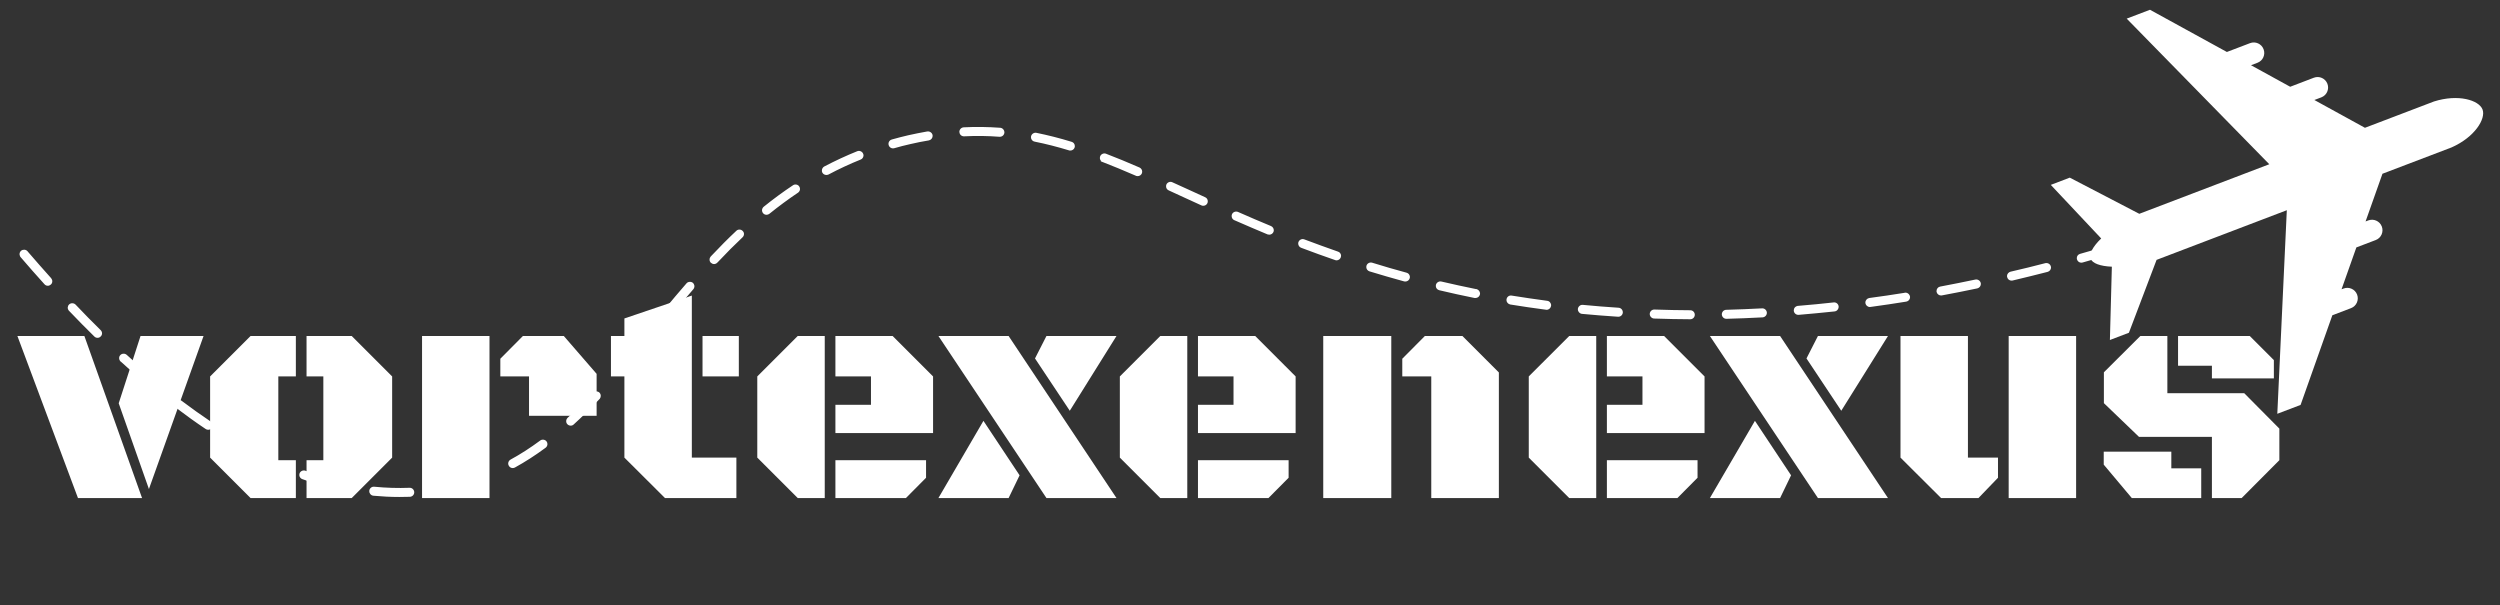
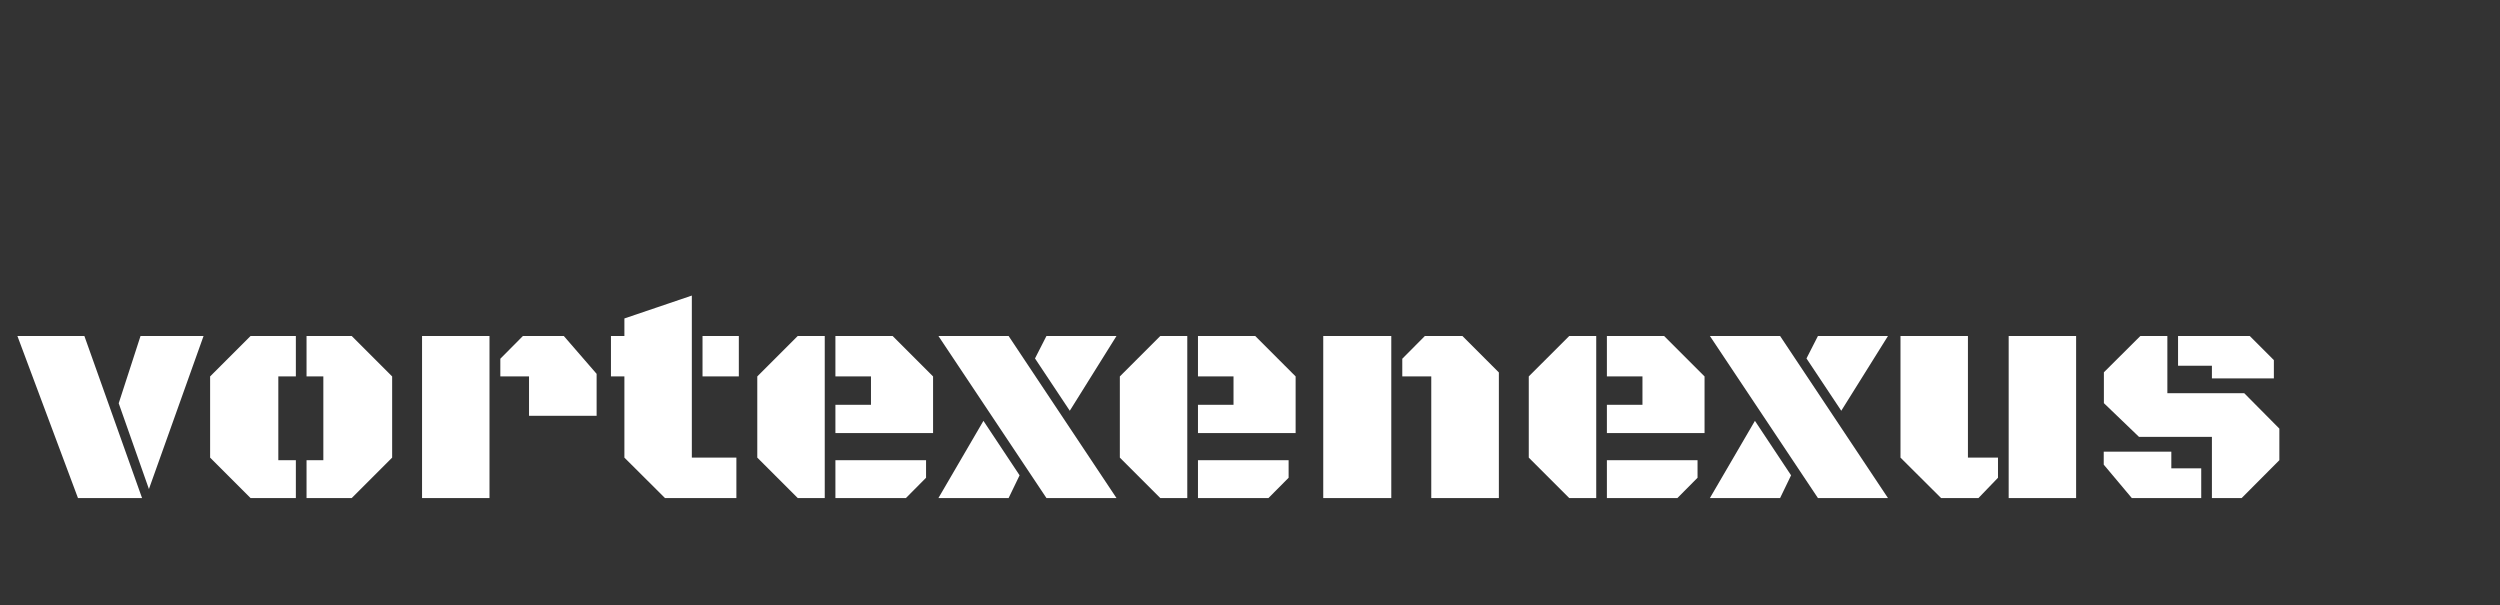
<svg xmlns="http://www.w3.org/2000/svg" width="128" height="31" viewBox="0 0 128 31" fill="none">
  <rect x="0" y="0" width="128" height="31" fill="#333333" stroke="none" />
  <path d="M3.992 25.5L0.891 17.203H4.32L7.273 25.5H3.992ZM7.625 25.039L6.078 20.648L7.195 17.203H10.422L7.625 25.039ZM12.828 25.5L10.758 23.43V19.273L12.828 17.203H15.148V19.273H14.25V23.562H15.148V25.5H12.828ZM15.695 25.5V23.562H16.555V19.273H15.695V17.203H18.008L20.078 19.273V23.43L18.008 25.5H15.695ZM21.609 25.5V17.203H25.062V25.5H21.609ZM27.086 21.289V19.273H25.617V18.367L26.773 17.203H28.867L30.547 19.141V21.289H27.086ZM34.047 25.5L31.969 23.43V19.273H31.281V17.203H31.969V16.305L35.422 15.133V23.43H37.703V25.5H34.047ZM35.969 19.273V17.203H37.828V19.273H35.969ZM40.844 25.5L38.773 23.43V19.273L40.844 17.203H42.227V25.5H40.844ZM42.773 22.172V20.727H44.594V19.273H42.773V17.203H45.703L47.773 19.273V22.172H42.773ZM42.773 25.5V23.562H47.414V24.461L46.383 25.5H42.773ZM53.578 25.5L48.047 17.203H51.641L57.164 25.5H53.578ZM54.773 21.031L52.992 18.352L53.578 17.203H57.164L54.773 21.031ZM48.047 25.5L50.352 21.547L52.203 24.336L51.641 25.5H48.047ZM59.406 25.5L57.336 23.43V19.273L59.406 17.203H60.789V25.5H59.406ZM61.336 22.172V20.727H63.156V19.273H61.336V17.203H64.266L66.336 19.273V22.172H61.336ZM61.336 25.5V23.562H65.977V24.461L64.945 25.5H61.336ZM73.281 25.5V19.273H71.797V18.367L72.953 17.203H74.875L76.742 19.07V25.5H73.281ZM67.75 25.5V17.203H71.234V25.5H67.75ZM80.344 25.5L78.273 23.43V19.273L80.344 17.203H81.727V25.5H80.344ZM82.273 22.172V20.727H84.094V19.273H82.273V17.203H85.203L87.273 19.273V22.172H82.273ZM82.273 25.5V23.562H86.914V24.461L85.883 25.5H82.273ZM93.078 25.5L87.547 17.203H91.141L96.664 25.5H93.078ZM94.273 21.031L92.492 18.352L93.078 17.203H96.664L94.273 21.031ZM87.547 25.5L89.852 21.547L91.703 24.336L91.141 25.5H87.547ZM99.383 25.5L97.305 23.43V17.203H100.758V23.43H102.297V24.461L101.297 25.5H99.383ZM102.844 25.5V17.203H106.297V25.5H102.844ZM113.25 25.5V22.367H109.516L107.719 20.641V19.062L109.586 17.203H110.969V20.133H114.906L116.703 21.945V23.562L114.773 25.5H113.25ZM113.25 19.375V18.727H111.516V17.203H115.188L116.422 18.438V19.375H113.25ZM109.148 25.5L107.711 23.789V23.125H111.172V23.977H112.703V25.5H109.148Z" fill="white" />
-   <path d="M116.598 21.186L117.79 20.732L119.416 16.142L120.373 15.777C120.65 15.671 120.789 15.361 120.684 15.083C120.578 14.806 120.268 14.667 119.99 14.773L119.887 14.812L120.646 12.668L121.638 12.29C121.915 12.185 122.054 11.874 121.949 11.597C121.843 11.319 121.532 11.181 121.255 11.286L121.117 11.338L121.982 8.896L125.515 7.55C126.706 7.026 127.286 6.082 127.106 5.606C126.925 5.128 125.863 4.8 124.618 5.196L121.085 6.543L118.495 5.12L118.853 4.984C119.13 4.878 119.269 4.568 119.164 4.29C119.058 4.013 118.748 3.874 118.47 3.979L117.258 4.442L115.252 3.34L115.585 3.213C115.862 3.108 116.001 2.797 115.895 2.52C115.79 2.243 115.479 2.103 115.202 2.209L114.016 2.661L110.079 0.5L108.887 0.954L116.188 8.409L109.532 10.947L105.973 9.095L105 9.466L107.581 12.209C107.149 12.628 106.948 13.008 107.038 13.245C107.128 13.481 107.528 13.63 108.127 13.655L108.027 17.408L109 17.037L110.417 13.305L117.085 10.763L116.598 21.186Z" fill="white" />
-   <path d="M20.443 25.445C20 25.445 19.558 25.422 19.115 25.381C18.995 25.367 18.907 25.266 18.907 25.15C18.907 25.141 18.907 25.132 18.907 25.123C18.921 25.003 19.032 24.906 19.161 24.92C19.76 24.98 20.378 24.998 20.969 24.975H20.982C21.102 24.975 21.204 25.072 21.209 25.197C21.213 25.201 21.213 25.206 21.209 25.206C21.209 25.331 21.112 25.427 20.992 25.436C20.812 25.441 20.632 25.445 20.443 25.445ZM22.809 25.219C22.698 25.219 22.601 25.141 22.583 25.035C22.578 25.017 22.578 25.003 22.578 24.989C22.578 24.878 22.657 24.786 22.763 24.763C23.353 24.648 23.939 24.486 24.501 24.283C24.616 24.237 24.75 24.302 24.796 24.417C24.805 24.445 24.81 24.472 24.81 24.5C24.81 24.597 24.746 24.684 24.658 24.717C24.072 24.929 23.464 25.099 22.85 25.215C22.836 25.219 22.823 25.219 22.809 25.219ZM17.321 25.072C17.307 25.072 17.288 25.072 17.27 25.067C16.684 24.929 16.08 24.749 15.481 24.532H15.476C15.388 24.5 15.324 24.412 15.324 24.316C15.324 24.288 15.329 24.265 15.338 24.237C15.379 24.122 15.518 24.057 15.633 24.099C16.219 24.306 16.805 24.482 17.376 24.615C17.478 24.643 17.551 24.73 17.551 24.837C17.551 24.855 17.551 24.874 17.547 24.892C17.519 24.998 17.427 25.072 17.321 25.072ZM26.249 23.965C26.166 23.965 26.088 23.919 26.051 23.845C26.032 23.813 26.019 23.776 26.019 23.739C26.019 23.651 26.064 23.573 26.138 23.532C26.65 23.255 27.162 22.923 27.66 22.554C27.757 22.48 27.909 22.503 27.983 22.6C28.015 22.641 28.029 22.688 28.029 22.738C28.029 22.812 27.992 22.881 27.937 22.923C27.42 23.305 26.89 23.647 26.364 23.937C26.328 23.956 26.291 23.965 26.249 23.965ZM13.853 23.836C13.821 23.836 13.788 23.831 13.756 23.813C13.207 23.555 12.654 23.264 12.11 22.95L12.096 22.941C12.031 22.9 11.994 22.831 11.99 22.752C11.99 22.71 12.004 22.669 12.022 22.637C12.077 22.54 12.202 22.494 12.303 22.535V22.53L12.335 22.549C12.345 22.554 12.349 22.554 12.354 22.558C12.889 22.867 13.428 23.149 13.954 23.398C14.033 23.434 14.083 23.513 14.083 23.605C14.088 23.637 14.079 23.674 14.065 23.706C14.023 23.785 13.945 23.836 13.853 23.836ZM10.657 22.005C10.611 22.005 10.569 21.991 10.528 21.963C10.025 21.627 9.518 21.262 9.02 20.884C8.96 20.843 8.928 20.774 8.928 20.7C8.928 20.649 8.946 20.603 8.974 20.562C9.047 20.469 9.19 20.446 9.292 20.515L9.296 20.52C9.301 20.52 9.306 20.525 9.31 20.529C9.799 20.898 10.297 21.253 10.786 21.581C10.851 21.627 10.887 21.696 10.887 21.775C10.887 21.821 10.874 21.862 10.851 21.904C10.809 21.968 10.735 22.005 10.657 22.005ZM29.219 21.793C29.155 21.793 29.09 21.765 29.049 21.719C29.007 21.678 28.989 21.622 28.989 21.562C28.989 21.498 29.016 21.438 29.062 21.392C29.482 21.009 29.906 20.589 30.363 20.109C30.446 20.017 30.598 20.017 30.69 20.1C30.736 20.146 30.759 20.206 30.759 20.271C30.759 20.322 30.741 20.372 30.713 20.409L30.7 20.428C30.69 20.432 30.686 20.437 30.681 20.446C30.234 20.916 29.805 21.341 29.372 21.733C29.33 21.775 29.275 21.793 29.219 21.793ZM7.715 19.782C7.664 19.782 7.608 19.764 7.567 19.727C7.12 19.353 6.663 18.952 6.211 18.537L6.174 18.509C6.128 18.463 6.1 18.403 6.1 18.334C6.1 18.279 6.119 18.223 6.16 18.182C6.243 18.09 6.395 18.085 6.488 18.168C6.944 18.588 7.41 18.994 7.866 19.376C7.917 19.418 7.949 19.483 7.945 19.556C7.945 19.607 7.927 19.658 7.894 19.699C7.848 19.755 7.784 19.782 7.715 19.782ZM31.765 19.127C31.709 19.127 31.654 19.109 31.613 19.072C31.562 19.026 31.529 18.961 31.534 18.892C31.534 18.837 31.553 18.786 31.59 18.749C32.014 18.256 32.429 17.758 32.775 17.338C32.853 17.245 33.005 17.232 33.102 17.31C33.153 17.352 33.185 17.416 33.185 17.485C33.185 17.536 33.167 17.587 33.139 17.628L33.13 17.633C33.13 17.638 33.125 17.643 33.121 17.647C32.766 18.076 32.351 18.574 31.94 19.049C31.894 19.1 31.829 19.127 31.765 19.127ZM4.994 17.297C4.934 17.297 4.874 17.273 4.833 17.232C4.408 16.817 3.984 16.384 3.573 15.954L3.532 15.913C3.491 15.867 3.467 15.807 3.467 15.747C3.472 15.687 3.495 15.627 3.541 15.586C3.629 15.503 3.781 15.507 3.869 15.595C4.293 16.042 4.726 16.485 5.155 16.904C5.197 16.946 5.225 17.006 5.225 17.066C5.225 17.126 5.202 17.186 5.155 17.227C5.114 17.273 5.054 17.297 4.994 17.297ZM86.543 16.346C85.953 16.342 85.339 16.333 84.717 16.31H84.694C84.569 16.305 84.472 16.203 84.467 16.084C84.467 16.079 84.467 16.074 84.467 16.07C84.472 15.95 84.573 15.848 84.698 15.848H84.707C85.344 15.871 85.948 15.881 86.543 15.885C86.672 15.885 86.773 15.987 86.773 16.116C86.773 16.241 86.672 16.346 86.543 16.346ZM88.392 16.323H88.387C88.263 16.323 88.162 16.222 88.157 16.097C88.157 16.038 88.18 15.977 88.222 15.931C88.263 15.89 88.323 15.862 88.383 15.862C89.005 15.844 89.619 15.821 90.219 15.788H90.232C90.352 15.788 90.454 15.88 90.463 16.005V16.019C90.463 16.139 90.366 16.24 90.246 16.249C89.605 16.282 88.983 16.309 88.397 16.323L88.392 16.323ZM34.131 16.296C34.075 16.296 34.025 16.277 33.983 16.245C33.932 16.199 33.9 16.134 33.9 16.065C33.9 16.01 33.919 15.959 33.956 15.918C34.393 15.387 34.785 14.926 35.15 14.506C35.228 14.414 35.385 14.405 35.477 14.483C35.523 14.525 35.551 14.589 35.556 14.654C35.556 14.709 35.537 14.764 35.496 14.811C35.145 15.216 34.767 15.664 34.311 16.213C34.264 16.268 34.2 16.296 34.131 16.296ZM82.858 16.217C82.853 16.217 82.849 16.217 82.844 16.217C82.208 16.176 81.585 16.125 80.995 16.07C80.88 16.056 80.787 15.959 80.787 15.839C80.787 15.83 80.787 15.826 80.787 15.816C80.801 15.692 80.917 15.595 81.041 15.609C81.663 15.668 82.281 15.72 82.872 15.756C82.996 15.765 83.088 15.867 83.088 15.991C83.088 15.996 83.088 16 83.088 16.005C83.079 16.125 82.978 16.217 82.858 16.217ZM92.072 16.12C91.952 16.12 91.851 16.028 91.842 15.908C91.842 15.904 91.842 15.895 91.842 15.885C91.842 15.774 91.924 15.682 92.031 15.664L92.054 15.659C92.058 15.659 92.068 15.659 92.072 15.659C92.695 15.608 93.304 15.549 93.885 15.484C94.014 15.47 94.124 15.562 94.138 15.687C94.138 15.696 94.138 15.705 94.138 15.71C94.138 15.83 94.051 15.931 93.931 15.945C93.308 16.01 92.69 16.07 92.091 16.12C92.086 16.12 92.077 16.12 92.072 16.12ZM79.187 15.862C79.178 15.862 79.169 15.858 79.155 15.858C78.541 15.779 77.924 15.687 77.324 15.59C77.213 15.567 77.13 15.47 77.13 15.36C77.13 15.346 77.13 15.337 77.135 15.323C77.153 15.198 77.269 15.111 77.398 15.134C77.988 15.23 78.597 15.318 79.215 15.401C79.335 15.415 79.418 15.516 79.418 15.636C79.418 15.645 79.418 15.65 79.413 15.659C79.399 15.774 79.302 15.862 79.187 15.862ZM95.738 15.719C95.623 15.719 95.526 15.632 95.508 15.521C95.508 15.507 95.508 15.498 95.508 15.484C95.508 15.374 95.596 15.276 95.706 15.258C96.306 15.18 96.915 15.088 97.519 14.991C97.519 14.991 97.523 14.991 97.528 14.986C97.648 14.967 97.767 15.055 97.791 15.18C97.791 15.194 97.795 15.203 97.795 15.217C97.795 15.328 97.712 15.424 97.602 15.443C97.011 15.54 96.412 15.627 95.771 15.715C95.757 15.719 95.748 15.719 95.738 15.719ZM75.544 15.258C75.53 15.258 75.516 15.258 75.502 15.258C74.894 15.133 74.284 15.004 73.694 14.861C73.588 14.838 73.514 14.746 73.514 14.645C73.514 14.626 73.514 14.603 73.519 14.585C73.547 14.465 73.676 14.386 73.796 14.414C74.372 14.548 74.972 14.681 75.571 14.801C75.576 14.801 75.585 14.801 75.594 14.801L75.636 14.811L75.631 14.815C75.714 14.848 75.774 14.931 75.779 15.028C75.779 15.046 75.774 15.06 75.774 15.073C75.751 15.184 75.654 15.258 75.544 15.258ZM99.382 15.129C99.271 15.129 99.174 15.051 99.151 14.94C99.151 14.926 99.147 14.912 99.151 14.894C99.151 14.788 99.23 14.691 99.336 14.673C99.944 14.557 100.553 14.437 101.139 14.313C101.263 14.29 101.388 14.368 101.415 14.493C101.415 14.507 101.42 14.52 101.42 14.539C101.42 14.64 101.351 14.733 101.254 14.76L101.236 14.765C101.231 14.765 101.222 14.77 101.217 14.77C100.622 14.894 100.023 15.014 99.423 15.125C99.409 15.129 99.395 15.129 99.382 15.129ZM2.448 14.631C2.383 14.631 2.319 14.603 2.277 14.553C1.871 14.105 1.461 13.639 1.055 13.165L1.023 13.123H1.032C1.014 13.091 1 13.054 1 13.017C1 12.948 1.028 12.883 1.083 12.837C1.17 12.763 1.318 12.768 1.401 12.855L1.41 12.864C1.41 12.869 1.415 12.874 1.419 12.878C1.835 13.358 2.236 13.819 2.619 14.243C2.656 14.29 2.678 14.345 2.678 14.4C2.678 14.465 2.651 14.53 2.6 14.571C2.559 14.608 2.503 14.631 2.448 14.631ZM71.956 14.414C71.937 14.414 71.919 14.414 71.9 14.409H71.896C71.292 14.244 70.692 14.068 70.116 13.893C70.019 13.861 69.954 13.773 69.954 13.672C69.954 13.649 69.959 13.626 69.964 13.602C70 13.483 70.134 13.414 70.254 13.45C70.844 13.635 71.439 13.805 72.016 13.962L72.025 13.967C72.08 13.981 72.126 14.018 72.154 14.068C72.186 14.124 72.196 14.184 72.177 14.248C72.15 14.345 72.057 14.414 71.956 14.414ZM102.988 14.368C102.882 14.368 102.79 14.294 102.767 14.188C102.762 14.169 102.757 14.151 102.757 14.133C102.762 14.027 102.836 13.939 102.937 13.911C103.523 13.777 104.123 13.63 104.722 13.473C104.846 13.446 104.971 13.519 105.003 13.639C105.008 13.658 105.013 13.676 105.013 13.699C105.013 13.8 104.939 13.893 104.837 13.92C104.256 14.068 103.652 14.22 103.043 14.363C103.025 14.368 103.007 14.368 102.988 14.368ZM36.561 13.52C36.501 13.52 36.446 13.496 36.399 13.455C36.353 13.414 36.325 13.349 36.33 13.284C36.33 13.229 36.353 13.174 36.39 13.132C36.842 12.652 37.271 12.219 37.705 11.813C37.792 11.73 37.944 11.735 38.027 11.827C38.069 11.869 38.092 11.919 38.092 11.979C38.092 12.044 38.064 12.108 38.018 12.15C37.603 12.542 37.192 12.952 36.764 13.409L36.727 13.446C36.685 13.492 36.621 13.52 36.561 13.52ZM106.562 13.45C106.461 13.45 106.369 13.381 106.341 13.28C106.336 13.261 106.332 13.243 106.332 13.224C106.327 13.118 106.396 13.026 106.498 12.998C107.093 12.832 107.683 12.657 108.264 12.482C108.389 12.445 108.518 12.519 108.555 12.639C108.559 12.662 108.564 12.685 108.564 12.708C108.564 12.809 108.499 12.897 108.398 12.925C107.817 13.1 107.217 13.275 106.627 13.441C106.604 13.446 106.581 13.45 106.562 13.45ZM68.432 13.33C68.405 13.33 68.382 13.326 68.359 13.316C67.782 13.118 67.201 12.906 66.615 12.685C66.528 12.652 66.468 12.565 66.468 12.468C66.468 12.441 66.472 12.413 66.482 12.39C66.528 12.27 66.666 12.21 66.781 12.256C67.353 12.473 67.93 12.68 68.506 12.883C68.598 12.911 68.663 12.998 68.663 13.095C68.663 13.123 68.658 13.146 68.649 13.174C68.617 13.266 68.529 13.33 68.432 13.33ZM110.095 12.385C109.993 12.385 109.906 12.32 109.873 12.228C109.869 12.205 109.864 12.182 109.864 12.159C109.864 12.057 109.924 11.965 110.021 11.938C110.561 11.762 111.133 11.573 111.769 11.356C111.889 11.315 112.023 11.38 112.064 11.499C112.073 11.523 112.073 11.55 112.073 11.578C112.073 11.675 112.009 11.758 111.916 11.79C111.331 11.993 110.741 12.187 110.164 12.376C110.141 12.38 110.118 12.385 110.095 12.385ZM64.987 12.016C64.955 12.016 64.927 12.011 64.9 12.002C64.369 11.781 63.821 11.546 63.23 11.287L63.198 11.274C63.11 11.237 63.06 11.154 63.06 11.057C63.06 11.029 63.069 10.997 63.078 10.969C63.129 10.854 63.267 10.803 63.383 10.85C63.991 11.117 64.545 11.357 65.075 11.574C65.158 11.611 65.218 11.693 65.218 11.786C65.218 11.818 65.213 11.846 65.2 11.878C65.163 11.961 65.08 12.016 64.987 12.016ZM39.25 10.997C39.176 10.997 39.111 10.969 39.07 10.914C39.033 10.872 39.014 10.817 39.014 10.766C39.019 10.697 39.047 10.633 39.102 10.586C39.6 10.185 40.103 9.816 40.601 9.485C40.702 9.415 40.854 9.443 40.919 9.544C40.947 9.586 40.961 9.627 40.961 9.678C40.961 9.747 40.924 9.816 40.868 9.858L40.859 9.867C40.855 9.872 40.845 9.872 40.841 9.876C40.356 10.203 39.868 10.563 39.393 10.946C39.351 10.978 39.3 10.997 39.25 10.997ZM61.607 10.536C61.575 10.536 61.543 10.531 61.515 10.517C61.243 10.393 60.975 10.268 60.708 10.148C60.413 10.015 60.122 9.881 59.836 9.747C59.753 9.71 59.703 9.632 59.703 9.544C59.703 9.507 59.707 9.475 59.721 9.443C59.772 9.332 59.915 9.277 60.025 9.332C60.293 9.452 60.56 9.572 60.828 9.697C61.118 9.83 61.409 9.964 61.704 10.098C61.787 10.134 61.838 10.213 61.838 10.301C61.838 10.337 61.833 10.37 61.819 10.402C61.782 10.485 61.699 10.536 61.607 10.536ZM58.25 9.018C58.227 9.018 58.208 9.014 58.19 9.009V9.014L58.158 9C58.149 8.996 58.144 8.996 58.139 8.991C57.512 8.719 56.963 8.493 56.461 8.299L56.345 8.258H56.391C56.341 8.212 56.313 8.152 56.313 8.082C56.313 8.055 56.318 8.027 56.327 8.004C56.373 7.888 56.511 7.824 56.626 7.87C57.166 8.078 57.729 8.308 58.342 8.576C58.425 8.613 58.48 8.696 58.48 8.788C58.48 8.82 58.471 8.853 58.462 8.88C58.425 8.963 58.342 9.018 58.25 9.018ZM42.312 8.959C42.224 8.959 42.146 8.913 42.104 8.839C42.086 8.802 42.077 8.765 42.081 8.728C42.081 8.65 42.123 8.576 42.187 8.534L42.201 8.525C42.206 8.52 42.215 8.52 42.219 8.516C42.764 8.23 43.331 7.967 43.894 7.741C44.009 7.695 44.147 7.755 44.193 7.871C44.207 7.898 44.212 7.93 44.212 7.963C44.207 8.055 44.152 8.138 44.064 8.17C43.502 8.396 42.948 8.654 42.418 8.936C42.385 8.949 42.349 8.959 42.312 8.959ZM54.8 7.709C54.777 7.709 54.754 7.709 54.736 7.7C54.127 7.515 53.55 7.367 52.974 7.252C52.864 7.234 52.785 7.137 52.785 7.026C52.785 7.012 52.79 6.999 52.79 6.98C52.817 6.86 52.937 6.777 53.062 6.8C53.647 6.92 54.242 7.068 54.87 7.262C54.967 7.289 55.031 7.377 55.031 7.478C55.031 7.501 55.031 7.524 55.022 7.548C54.994 7.644 54.902 7.709 54.8 7.709ZM45.72 7.598C45.618 7.598 45.526 7.529 45.498 7.427C45.494 7.404 45.489 7.381 45.489 7.358C45.494 7.257 45.558 7.169 45.66 7.142C45.941 7.063 46.227 6.989 46.504 6.925C46.822 6.856 47.145 6.787 47.472 6.731C47.477 6.731 47.477 6.731 47.482 6.731C47.601 6.713 47.726 6.796 47.749 6.92C47.749 6.93 47.749 6.943 47.749 6.952C47.754 7.068 47.671 7.165 47.56 7.188C47.246 7.238 46.932 7.303 46.61 7.377C46.328 7.441 46.052 7.51 45.784 7.589C45.761 7.593 45.743 7.598 45.72 7.598ZM51.194 7.003C51.189 7.003 51.18 7.003 51.175 7.003C50.581 6.957 49.986 6.948 49.363 6.98H49.354C49.229 6.98 49.128 6.888 49.123 6.763C49.123 6.759 49.119 6.754 49.119 6.754C49.119 6.63 49.215 6.528 49.34 6.519C49.958 6.487 50.571 6.496 51.212 6.542C51.332 6.551 51.425 6.657 51.425 6.777C51.425 6.782 51.425 6.787 51.425 6.791C51.415 6.911 51.314 7.003 51.194 7.003Z" fill="white" />
</svg>